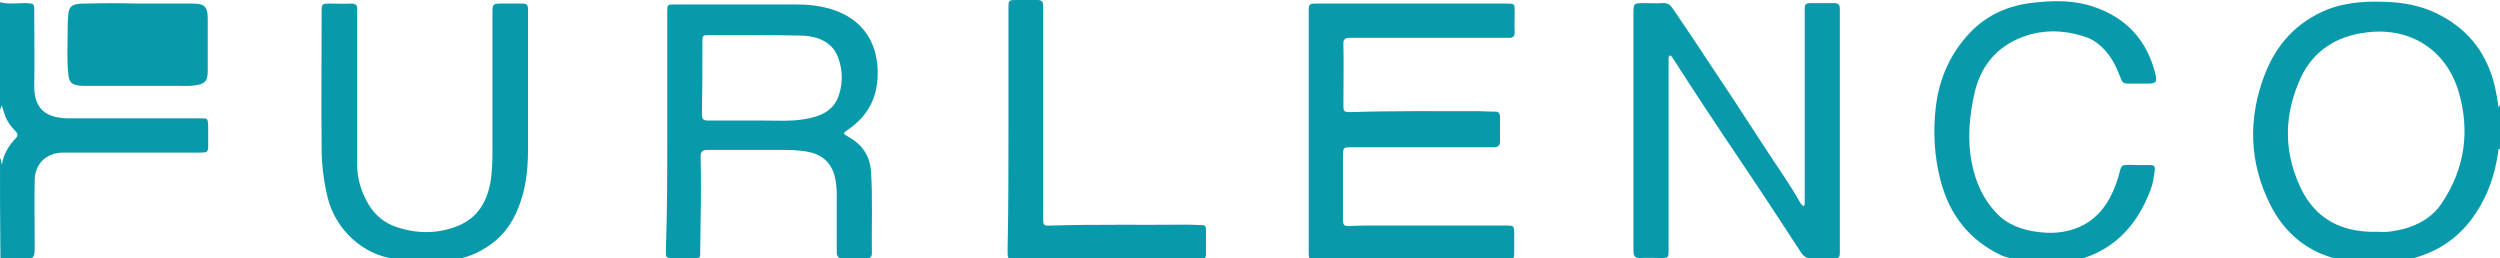
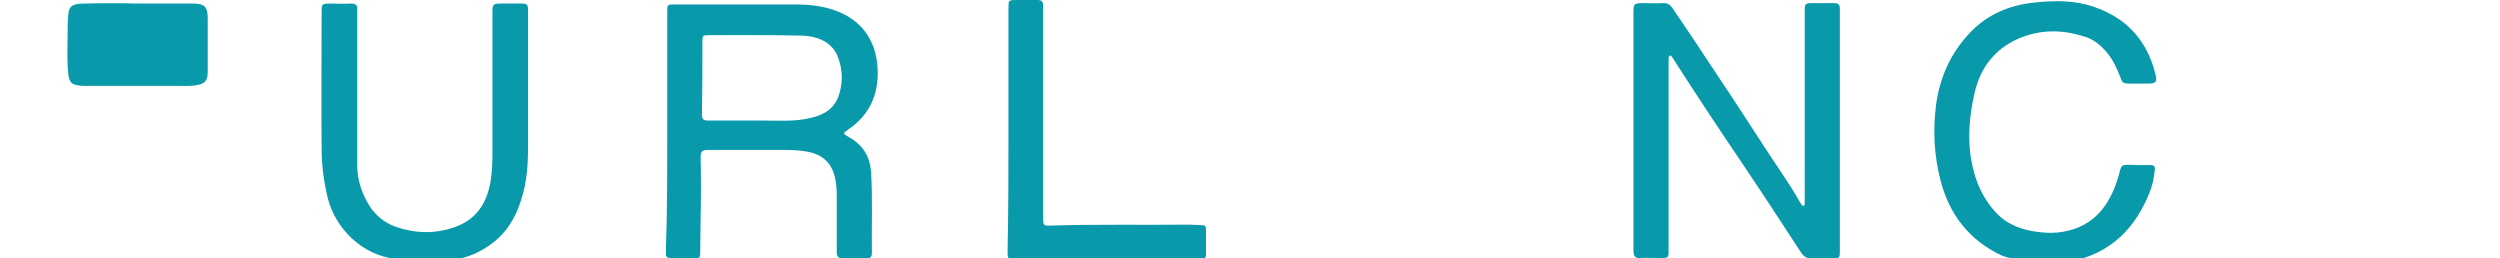
<svg xmlns="http://www.w3.org/2000/svg" xml:space="preserve" id="Слой_1" x="0px" y="0px" style="enable-background:new 0 0 562 58.1" version="1.1" viewBox="0 0 562 58.1">
  <style type="text/css">.st0{fill:#089AAA;}</style>
  <g id="tiUHlr.tif">
    <g>
-       <path d="M526.5,59.1c0.5-0.4,1.1-0.2,1.9-0.5c-1.6-0.3-2.9-0.4-4.2-0.7c-6.4-1.9-10.9-6.1-13.8-11.8    c-4.8-9.5-5.1-19.4-1.3-29.3c2.6-6.8,7.2-11.9,14.2-14.7c4.7-1.8,9.7-1.9,14.6-1.6c3.9,0.3,7.6,1.2,11,3.1c6.5,3.5,10.4,9,12,16.1    c0.3,1.5,0.6,3,0.8,4.5c0.1-0.3,0.3-0.6,0.4-0.9c0,3.4,0,6.9,0,10.3c-0.7-0.3-0.4,0.3-0.5,0.5c-0.7,4.9-2.2,9.5-4.9,13.6    c-3.6,5.6-8.7,9.1-15.2,10.6c-0.6,0.1-1.2,0.2-2.1,0.4c0.8,0.2,1.3,0.1,1.7,0.4C536.2,59.1,531.3,59.1,526.5,59.1z M534.7,52.1    c1.9,0.2,3.9-0.2,5.9-0.7c3.4-1,6.3-2.7,8.3-5.7c5.2-7.8,6.4-16.2,3.8-25.1c-2.8-9.4-10.9-14.6-20.8-13.3    c-6.6,0.8-11.8,4.1-14.6,10c-3.7,7.9-4.1,16.1-0.4,24.3c2.2,5,5.8,8.5,11.3,9.9C530.3,52,532.4,52.2,534.7,52.1z" class="st0" />
      <path d="M89,59.1c0.5-0.2,1-0.3,1.8-0.6c-0.8-0.1-1.4-0.2-1.9-0.3c-7.3-0.8-13.4-6.6-15.2-13.6    c-0.9-3.7-1.4-7.5-1.4-11.3c-0.1-10.2,0-20.5,0-30.7c0-1.7,0.1-1.8,1.9-1.8c1.6,0,3.2,0.1,4.7,0c1.1,0,1.5,0.4,1.4,1.4    c0,3.7,0,7.5,0,11.2c0,7.9,0,15.8,0,23.7c0,3.3,1,6.3,2.7,9.1c1.4,2.2,3.4,3.9,6,4.8c4.4,1.5,8.8,1.6,13.1,0.1    c5.3-1.8,7.6-5.9,8.3-11.1c0.2-1.8,0.3-3.5,0.3-5.3c0-10.6,0-21.2,0-31.8c0-2,0.1-2.1,2.1-2.1c1.4,0,2.8,0,4.2,0    c1.5,0,1.7,0.1,1.7,1.6c0,2.5,0,5.1,0,7.6c0,7.8,0,15.6,0,23.4c0,3.9-0.3,7.7-1.5,11.4c-1.3,4.2-3.4,7.7-7.1,10.3    c-2.6,1.8-5.5,3.1-8.8,3.3c-0.3,0-0.7,0-1,0.3c0.5,0.3,1.1,0,1.5,0.4C97.7,59.1,93.3,59.1,89,59.1z" class="st0" />
      <path d="M453.8,59.1c0.4-0.1,0.7-0.3,1.3-0.5c-1.9-0.4-3.6-0.5-5.2-1.2c-7.2-3.4-11.6-9.1-13.6-16.6    c-1.5-5.6-1.8-11.3-1.1-17c0.8-6.3,3.3-11.9,7.7-16.5c3.8-4,8.7-6.1,14.2-6.7c4.5-0.5,9.1-0.6,13.5,0.9c7.4,2.5,12,7.5,13.9,15    c0.5,2,0.2,2.3-1.9,2.3c-1.2,0-2.3,0-3.5,0c-1.9,0-1.9,0-2.6-1.8c-0.8-2.1-1.8-4.1-3.4-5.8c-1.3-1.4-2.8-2.5-4.6-3    c-5-1.6-9.9-1.6-14.8,0.5c-5.4,2.4-8.5,6.6-9.8,12.1c-1.2,5.3-1.7,10.6-0.6,16c0.8,4.1,2.5,7.9,5.4,11c2.6,2.8,6.1,4,9.9,4.4    c1.7,0.2,3.5,0.2,5.2-0.1c6.9-1.2,10.4-5.9,12.3-12c1-3.3,0.2-3.1,4.1-3c1.1,0,2.2,0,3.2,0c0.8,0,1.1,0.3,1,1.1    c-0.2,1.6-0.4,3.1-1,4.6c-3.2,8.4-8.8,14.2-18.3,16.1c0.7,0.3,1.3,0.1,1.7,0.4C462.6,59.1,458.2,59.1,453.8,59.1z" class="st0" />
-       <path d="M0,0.5C1.9,1,3.8,0.7,5.7,0.7c2,0.1,2,0,2,2c0,5.5,0.1,11,0,16.5c-0.1,5.6,3,7.3,7.5,7.4c9.6,0,19.2,0,28.9,0    c0.3,0,0.7,0,1,0c1.6,0,1.6,0,1.7,1.7c0,1.4,0,2.8,0,4.2c0,1.7-0.1,1.8-1.8,1.8c-8.2,0-16.4,0-24.6,0c-2.1,0-4.2,0-6.4,0    c-3.6,0.1-6.1,2.5-6.2,6.1c-0.1,4.9,0,9.7,0,14.6c0,3.2,0,3.2-3.2,3.2c-1.5,0-3,0-4.5-0.1C0,50.5,0,43,0,35.5    c0.3,0.4,0.2,1,0.4,1.5C0.8,34.6,2,32.7,3.6,31c0.6-0.6,0.3-1.1-0.2-1.6c-0.9-0.9-1.7-2-2.2-3.2c-0.3-0.8-0.5-1.6-0.8-2.5    c-0.2,0.5-0.3,0.8-0.5,1.2C0,16.8,0,8.7,0,0.5z" class="st0" />
-       <path d="M294.2,29.5c0-9,0-17.9,0-26.9c0-1.7,0.1-1.8,1.8-1.8c14.2,0,28.4,0,42.6,0c1.9,0,1.9,0,1.9,1.9    c0,1.4-0.1,2.9,0,4.3c0.1,1.2-0.4,1.6-1.6,1.5c-6.2,0-12.3,0-18.5,0c-5.6,0-11.2,0-16.9,0c-1.2,0-1.6,0.4-1.5,1.6    c0.1,4.5,0,9,0,13.5c0,1.5,0.1,1.6,1.6,1.6c9.7-0.3,19.4-0.2,29.1-0.2c1,0,2.1,0.1,3.1,0.1c1.1-0.1,1.4,0.3,1.4,1.3    c0,1.8,0,3.6,0,5.4c0,0.9-0.4,1.3-1.4,1.3c-10.5,0-21,0-31.5,0c-2.4,0-2.4-0.1-2.4,2.3c0,4.6,0,9.2,0,13.8c0,1.5,0.2,1.7,1.8,1.6    c1.5-0.1,3-0.1,4.5-0.1c10,0,20.1,0,30.1,0c2.1,0,2.1,0,2.1,2.1c0,1.3,0,2.6,0,3.9c0,1.5-0.1,1.6-1.6,1.6c-8.5,0-17.1,0-25.6,0    c-5.8,0-11.6,0-17.4,0c-1.6,0-1.6-0.1-1.6-1.6C294.2,47.5,294.2,38.5,294.2,29.5C294.2,29.5,294.2,29.5,294.2,29.5z" class="st0" />
      <path d="M150,29.5c0-8.9,0-17.9,0-26.8c0-1.7,0-1.7,1.7-1.7c9.1,0,18.2,0,27.2,0c2.8,0,5.7,0.3,8.4,1.2    c6.3,2.1,9.7,6.8,10,13.4c0.2,5.7-1.8,10.2-6.6,13.5c-1.3,0.9-1.3,0.9,0.1,1.7c3,1.7,4.7,4.1,5,7.7c0.4,6.1,0.1,12.3,0.2,18.4    c0,0.9-0.4,1.2-1.3,1.2c-1.7,0-3.4-0.1-5.1,0c-1.1,0-1.5-0.4-1.5-1.4c0-4.3,0-8.5,0-12.8c0-1.3-0.1-2.7-0.4-4    c-0.8-3.5-3.1-5.4-6.8-5.9c-1.4-0.2-2.9-0.3-4.4-0.3c-5.8,0-11.6,0-17.4,0c-1.2,0-1.6,0.4-1.6,1.5c0.1,4.7,0.1,9.3,0,14    c0,2.7-0.1,5.3-0.1,8c0,0.6-0.2,0.8-0.8,0.8c-2,0-4,0-6,0c-0.6,0-0.9-0.3-0.9-0.8c0-0.4,0-0.8,0-1.2C150,47.2,150,38.4,150,29.5z     M169.8,7.9C169.8,7.9,169.8,7.9,169.8,7.9c-3.4,0-6.8,0-10.2,0c-1.7,0-1.7,0-1.7,1.7c0,5.4,0,10.7-0.1,16.1    c0,1.1,0.3,1.4,1.4,1.4c4.2,0,8.3,0,12.5,0c3,0,6.1,0.2,9.1-0.3c3.7-0.6,6.8-1.9,7.9-5.8c0.8-2.7,0.7-5.4-0.3-8.1    c-0.8-2.2-2.5-3.6-4.6-4.3c-1.2-0.4-2.6-0.6-3.9-0.6C176.4,7.9,173.1,7.9,169.8,7.9z" class="st0" />
      <path d="M367.2,29.3c0-8.7,0-17.4,0-26.1c0-2.5,0-2.5,2.6-2.5c1.3,0,2.6,0.1,3.9,0c1.2-0.1,1.8,0.4,2.4,1.3    c2.4,3.6,4.9,7.2,7.3,10.9c4.3,6.4,8.5,12.8,12.7,19.3c2.8,4.4,5.9,8.6,8.5,13.2c0.1,0.2,0.3,0.5,0.5,0.7c0.3,0.3,0.5,0.3,0.6-0.2    c0-0.3,0-0.7,0-1c0-14.1,0-28.1,0-42.2c0-2,0-2,2.1-2c1.5,0,3,0,4.5,0c1,0,1.3,0.4,1.3,1.3c0,1.4,0,2.8,0,4.2c0,16.7,0,33.3,0,50    c0,1.9,0,1.9-2,1.9c-1.4,0-2.8-0.1-4.2,0c-1.1,0.1-1.9-0.4-2.5-1.3c-4.5-6.9-9-13.8-13.6-20.6c-5.2-7.7-10.3-15.4-15.3-23.2    c-0.2-0.2-0.3-0.6-0.6-0.5c-0.3,0.1-0.3,0.5-0.3,0.7c0,0.5,0,1,0,1.5c0,13.8,0,27.6,0,41.4c0,1.9,0,1.9-1.9,1.9    c-1.5,0-2.9-0.1-4.4,0c-1.2,0.1-1.6-0.4-1.6-1.6C367.2,47.5,367.2,38.4,367.2,29.3C367.2,29.3,367.2,29.3,367.2,29.3z" class="st0" />
      <path d="M226.7,29.1c0-9.1,0-18.1,0-27.2c0-1.9,0-1.9,1.9-1.9c1.5,0,3.1,0,4.6,0c0.9,0,1.3,0.3,1.3,1.3    c0,15.8,0,31.6,0,47.5c0,1.9,0,2,1.9,1.9c10.2-0.3,20.5-0.1,30.7-0.2c1,0,2.1,0.1,3.1,0.1c0.7,0,0.9,0.3,0.9,0.9    c0,1.9,0,3.9,0,5.8c0,0.6-0.3,0.9-0.9,0.9c-0.3,0-0.7,0-1,0c-13.6,0-27.2,0-40.9,0c-1.8,0-1.8,0-1.8-1.8    C226.7,47.3,226.7,38.2,226.7,29.1C226.7,29.1,226.7,29.1,226.7,29.1z" class="st0" />
      <path d="M31.1,0.8c4.1,0,8.2,0,12.2,0c2.7,0,3.4,0.7,3.4,3.4c0,3.9,0,7.9,0,11.8c0,2.2-0.6,2.9-2.9,3.2    c-1.3,0.2-2.7,0.1-4,0.1c-6.9,0-13.8,0-20.7,0c-0.5,0-1,0-1.5-0.1c-1.5-0.2-2-0.8-2.2-2.2c-0.4-3.1-0.2-6.3-0.2-9.4    c0-1.6,0-3.2,0.2-4.8C15.6,1.7,16.1,1.2,17,1c0.7-0.2,1.4-0.2,2.1-0.2C23.1,0.7,27.1,0.7,31.1,0.8C31.1,0.8,31.1,0.8,31.1,0.8z" class="st0" />
    </g>
  </g>
</svg>